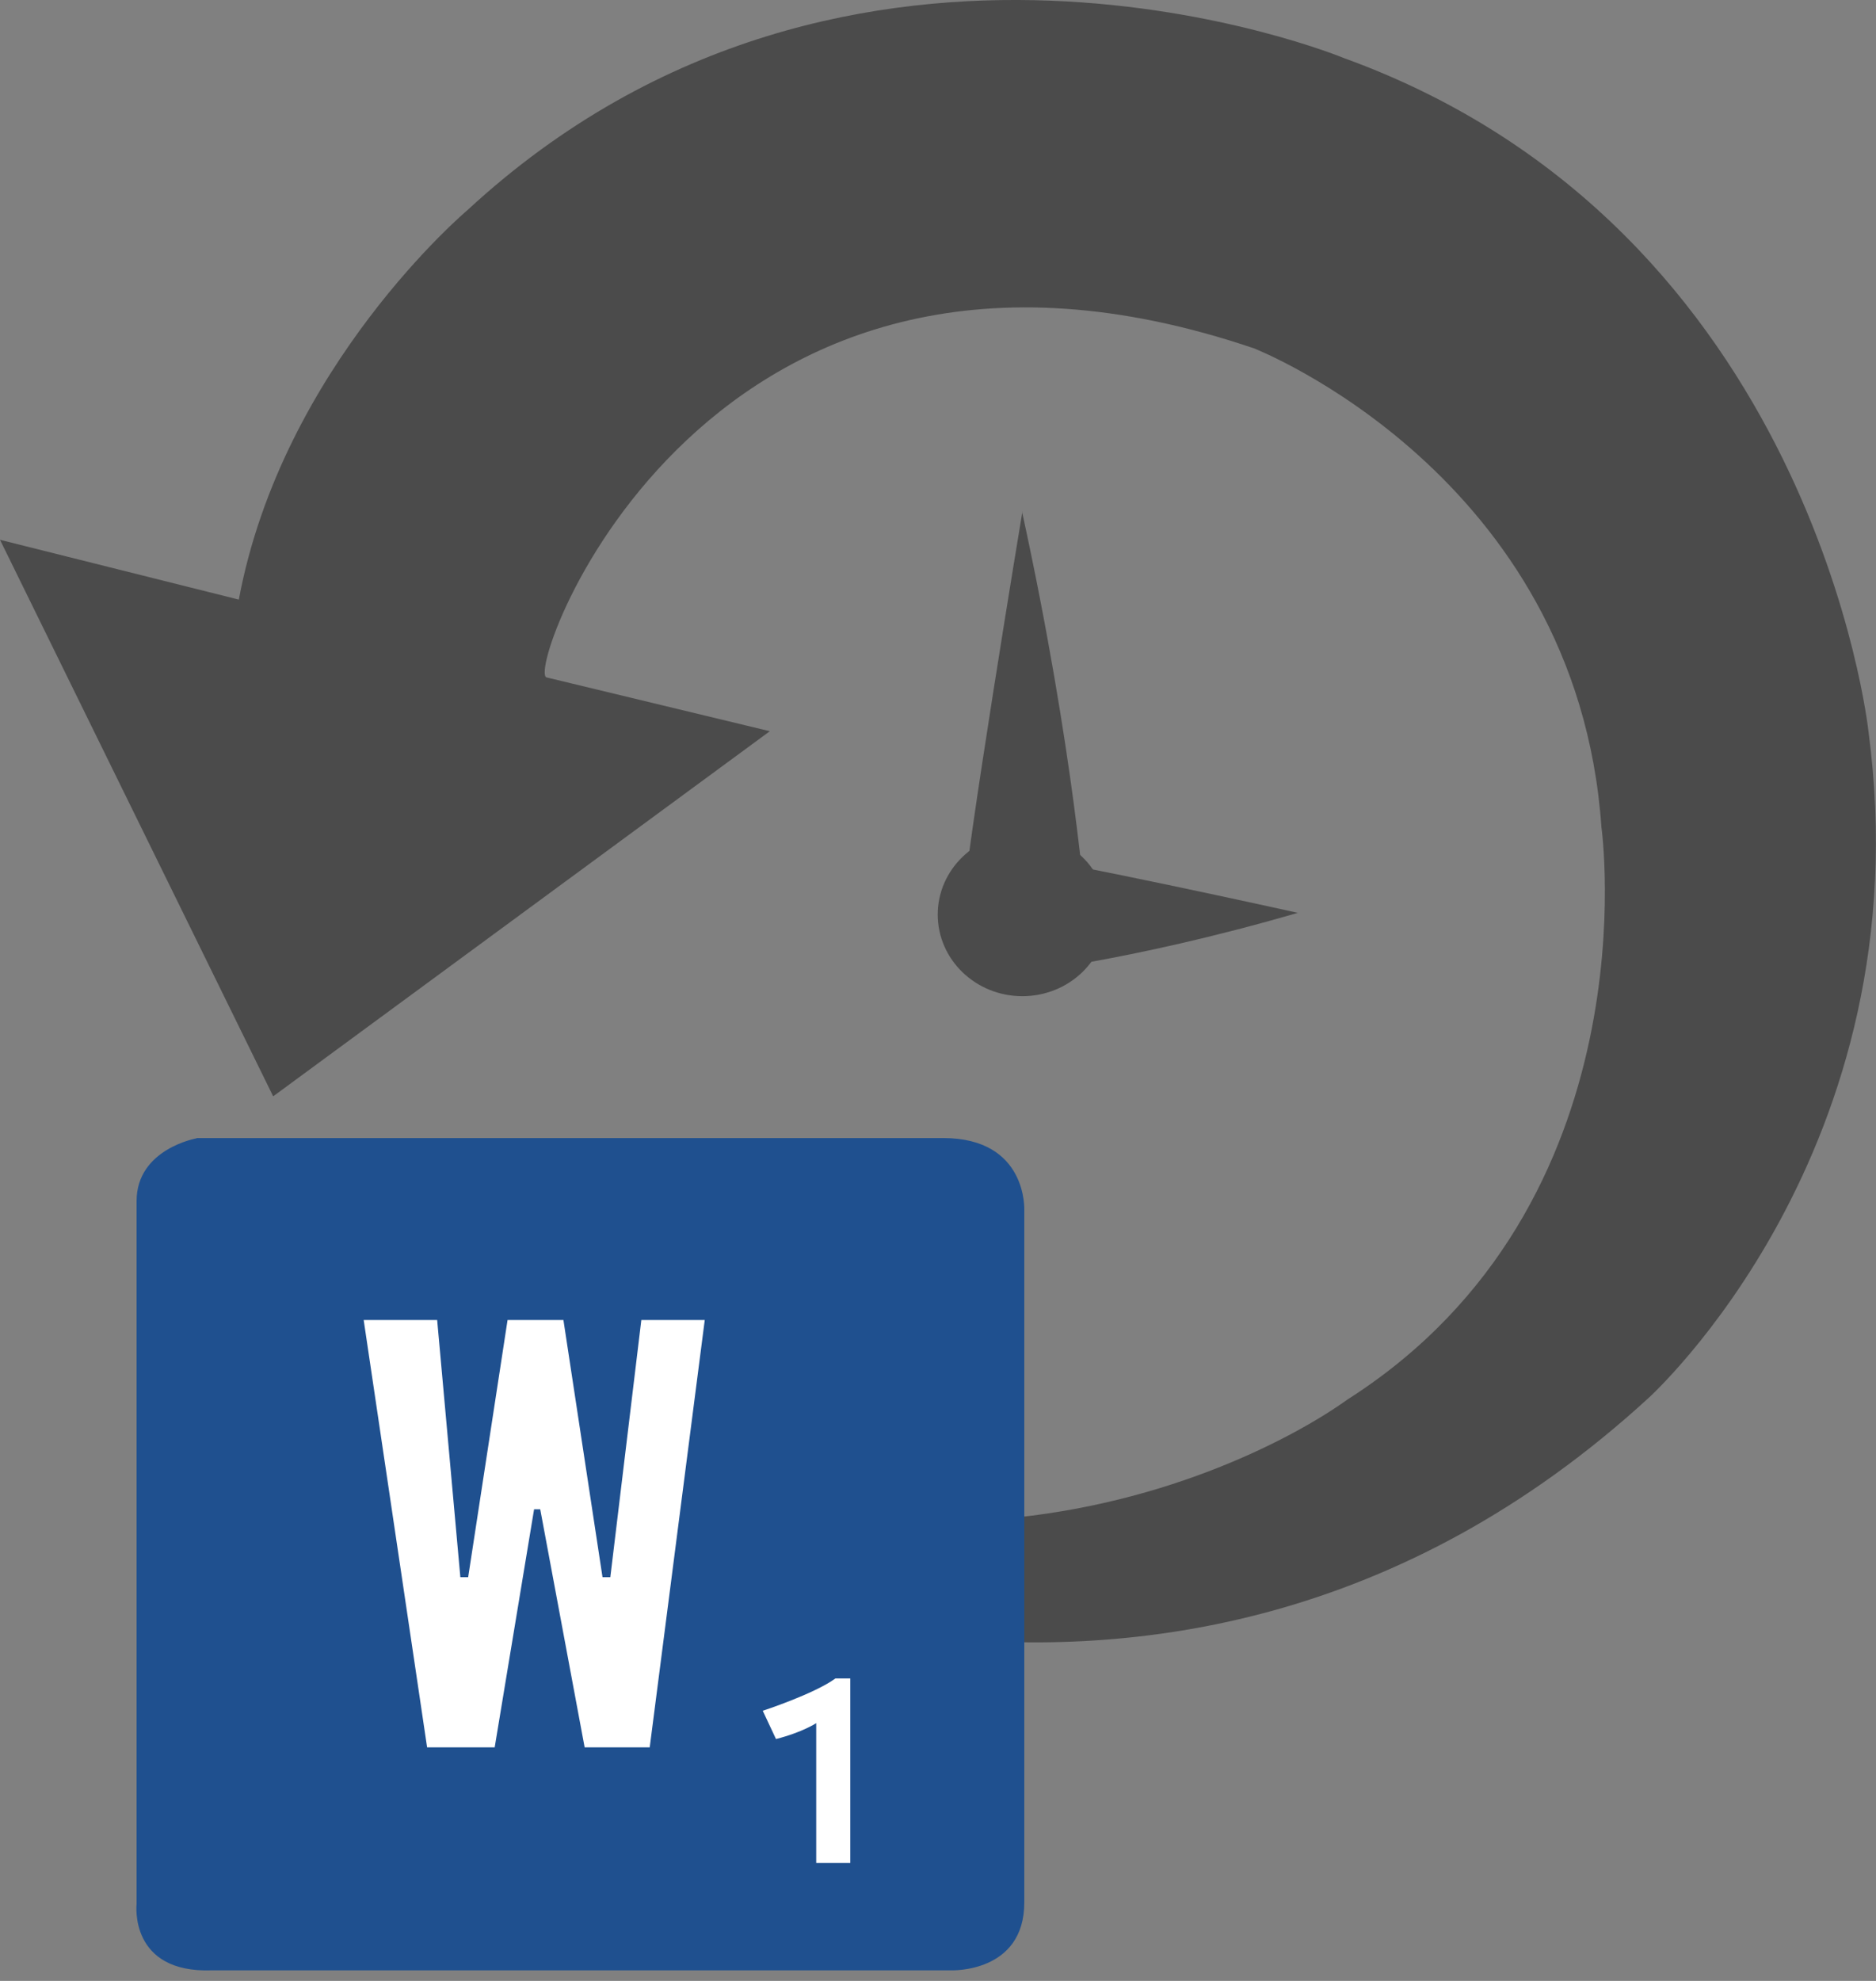
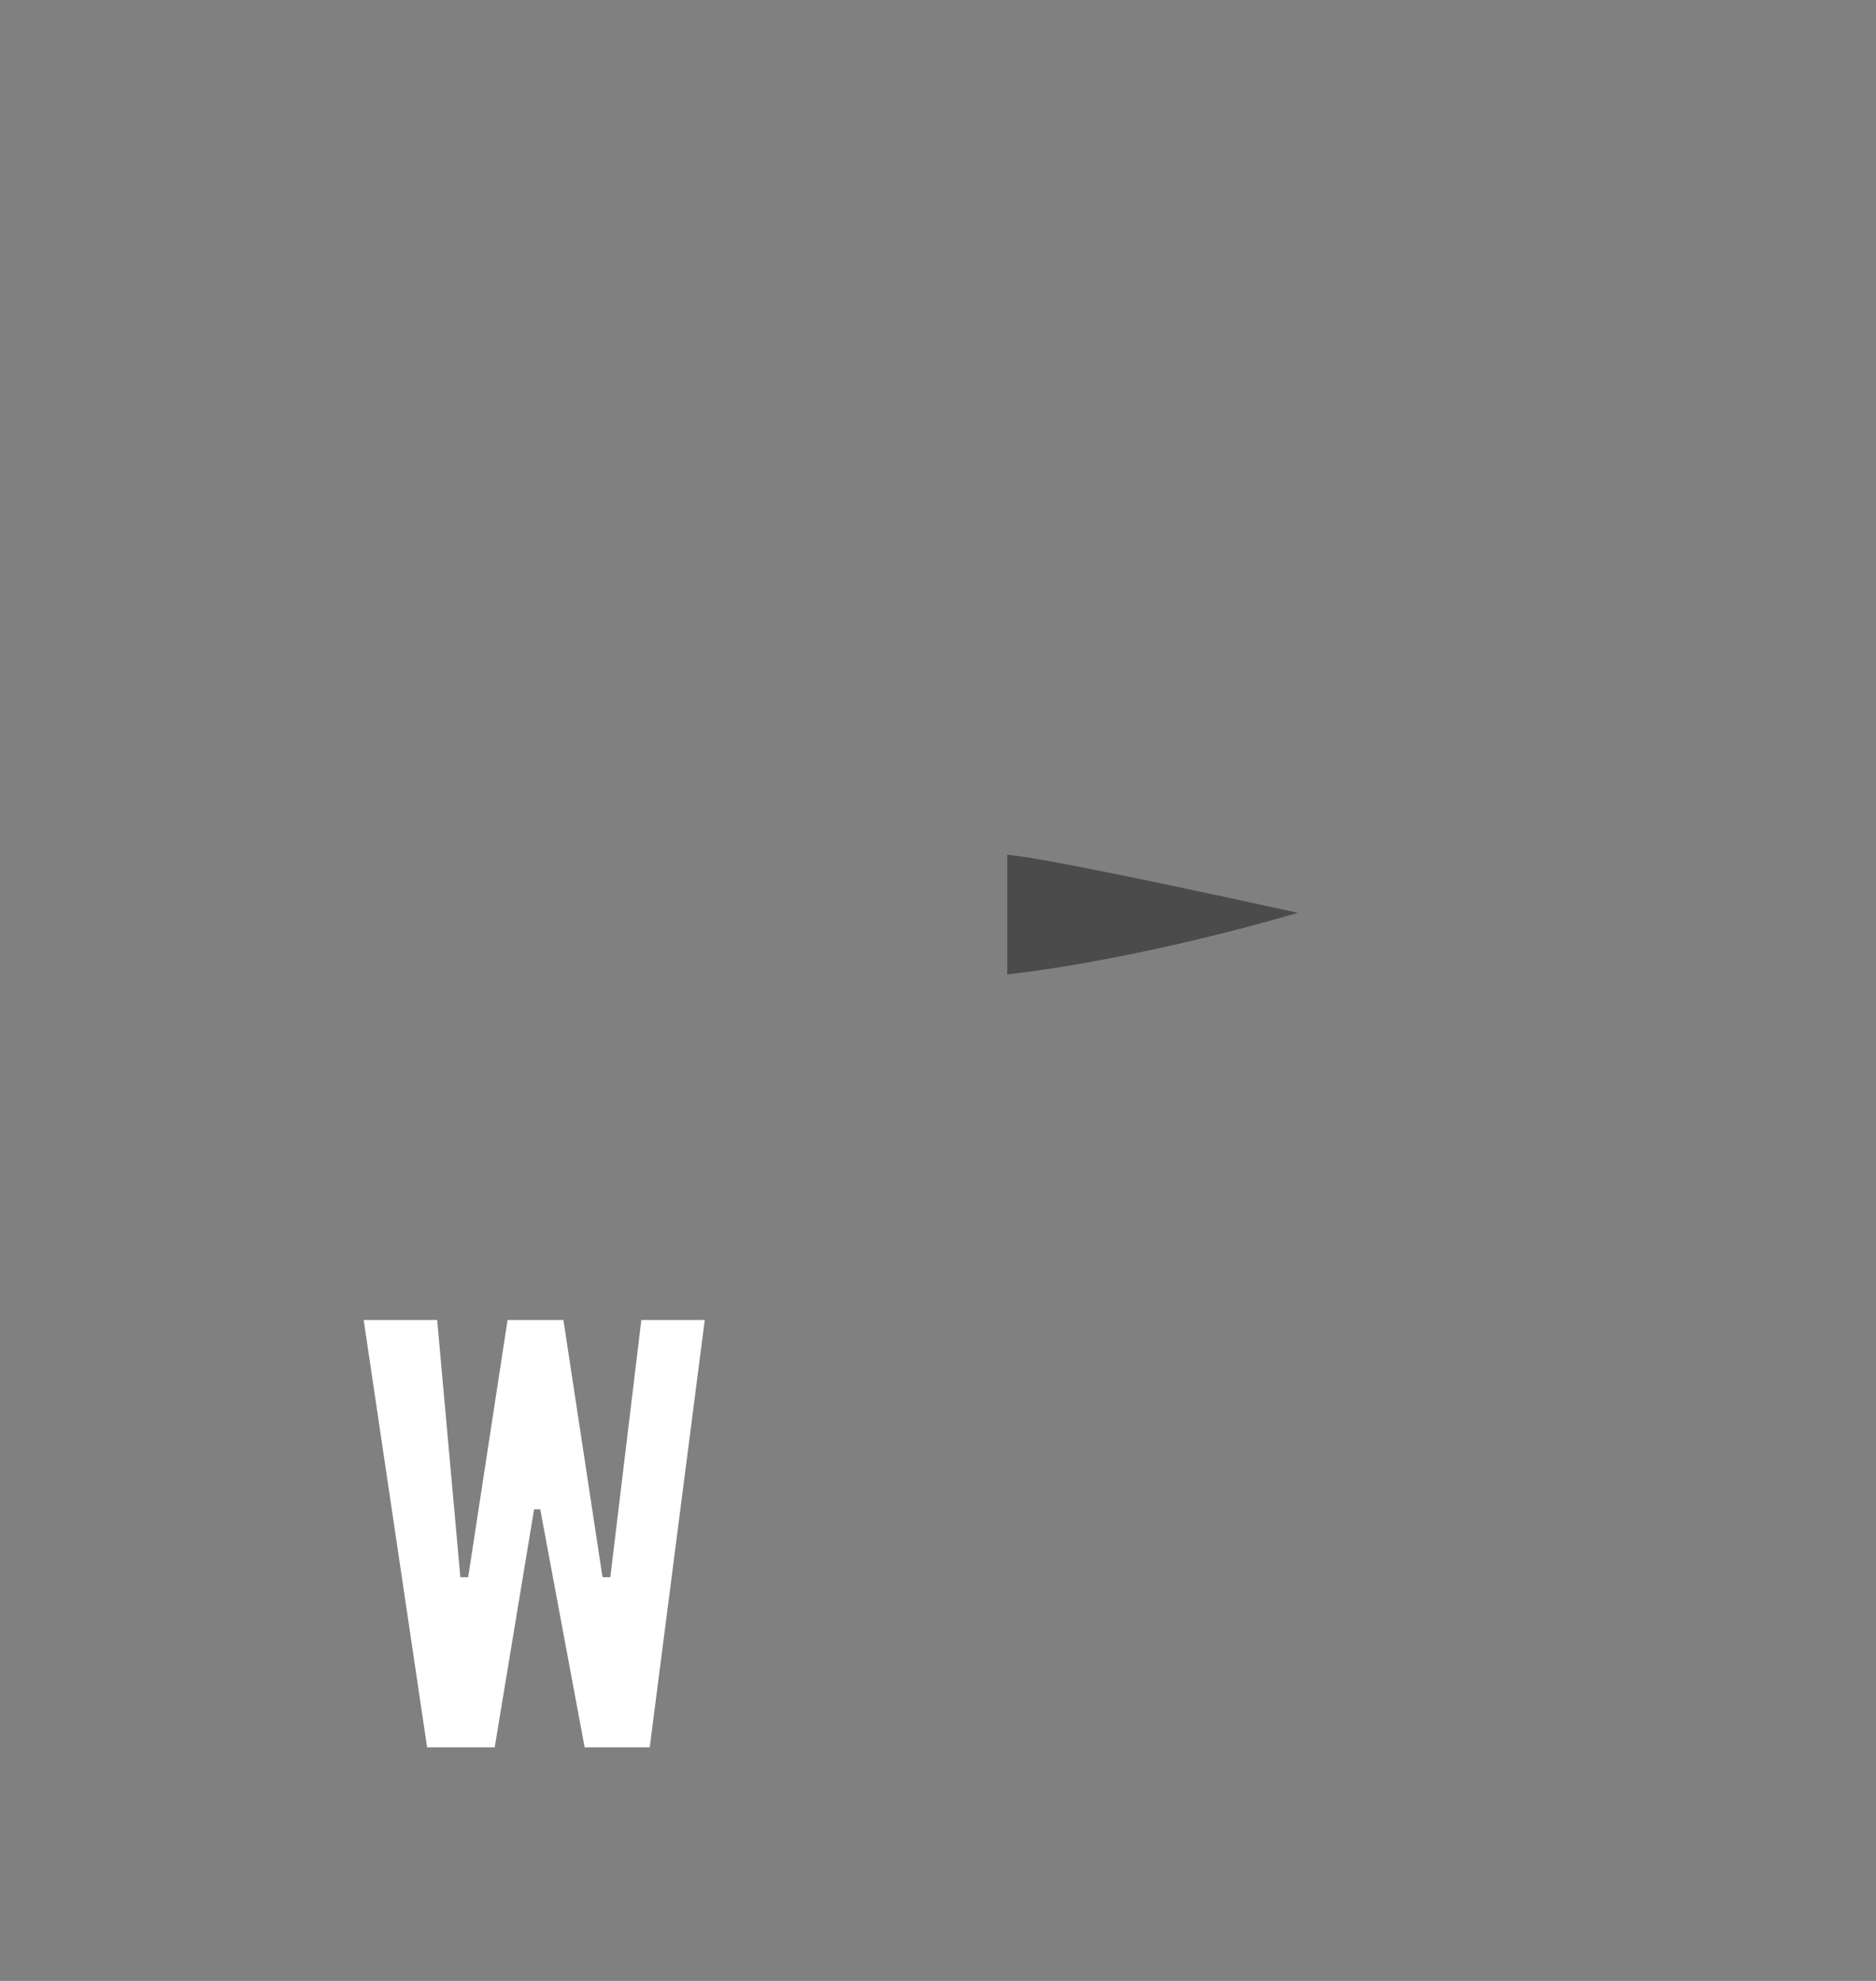
<svg xmlns="http://www.w3.org/2000/svg" width="36" height="38" viewBox="0 0 36 38" fill="none">
  <rect x="0" y="0" width="36" height="38" fill="#808080" stroke="none" />
-   <path d="M0 10.355L5.242 21.031L14.773 14.027L10.485 12.994C10.072 12.834 13.556 3.118 24.062 6.682C24.062 6.682 30.259 9.095 30.731 15.866C30.731 15.866 31.744 23.097 25.858 26.847C23.644 28.433 15.604 32.105 7.622 24.817C7.622 24.817 4.047 24.931 11.139 29.466C11.139 29.466 22.16 35.494 31.626 26.826C31.626 26.826 36.927 22.064 35.855 14.027C35.855 14.027 34.821 4.384 25.789 1.114C25.789 1.114 16.354 -2.796 8.968 4.033C8.968 4.033 5.419 7.023 4.583 11.502L0 10.355Z" fill="#4B4B4B" />
-   <path d="M19.619 19.11C20.516 19.11 21.243 18.409 21.243 17.544C21.243 16.68 20.516 15.979 19.619 15.979C18.722 15.979 17.995 16.68 17.995 17.544C17.995 18.409 18.722 19.11 19.619 19.11Z" fill="#4B4B4B" />
-   <path d="M19.619 9.817C19.619 9.817 18.509 16.501 18.461 17.544H20.841C20.841 17.544 20.616 14.409 19.613 9.817H19.619Z" fill="#4B4B4B" />
  <path d="M24.915 17.513C24.915 17.513 20.085 16.444 19.329 16.398V18.691C19.329 18.691 21.597 18.474 24.915 17.508V17.513Z" fill="#4B4B4B" />
-   <path d="M3.774 21.836C3.774 21.836 2.621 22.038 2.621 23.04V36.526C2.621 36.526 2.471 37.858 4.074 37.797H18.252C18.252 37.797 19.656 37.853 19.656 36.495V23.221C19.656 23.221 19.726 21.831 18.096 21.831H3.774V21.836Z" fill="#1F508F" />
  <path d="M6.979 25.322H8.389L8.834 30.255H8.984L9.74 25.322H10.812L11.562 30.255H11.712L12.307 25.322H13.524L12.468 33.519H11.219L10.367 28.953H10.249L9.493 33.519H8.196L6.979 25.322Z" fill="white" />
-   <path d="M14.639 32.817C14.639 32.817 15.62 32.497 16.033 32.197H16.317V35.736H15.663V33.055C15.663 33.055 15.4 33.23 14.891 33.36L14.639 32.822V32.817Z" fill="white" />
</svg>